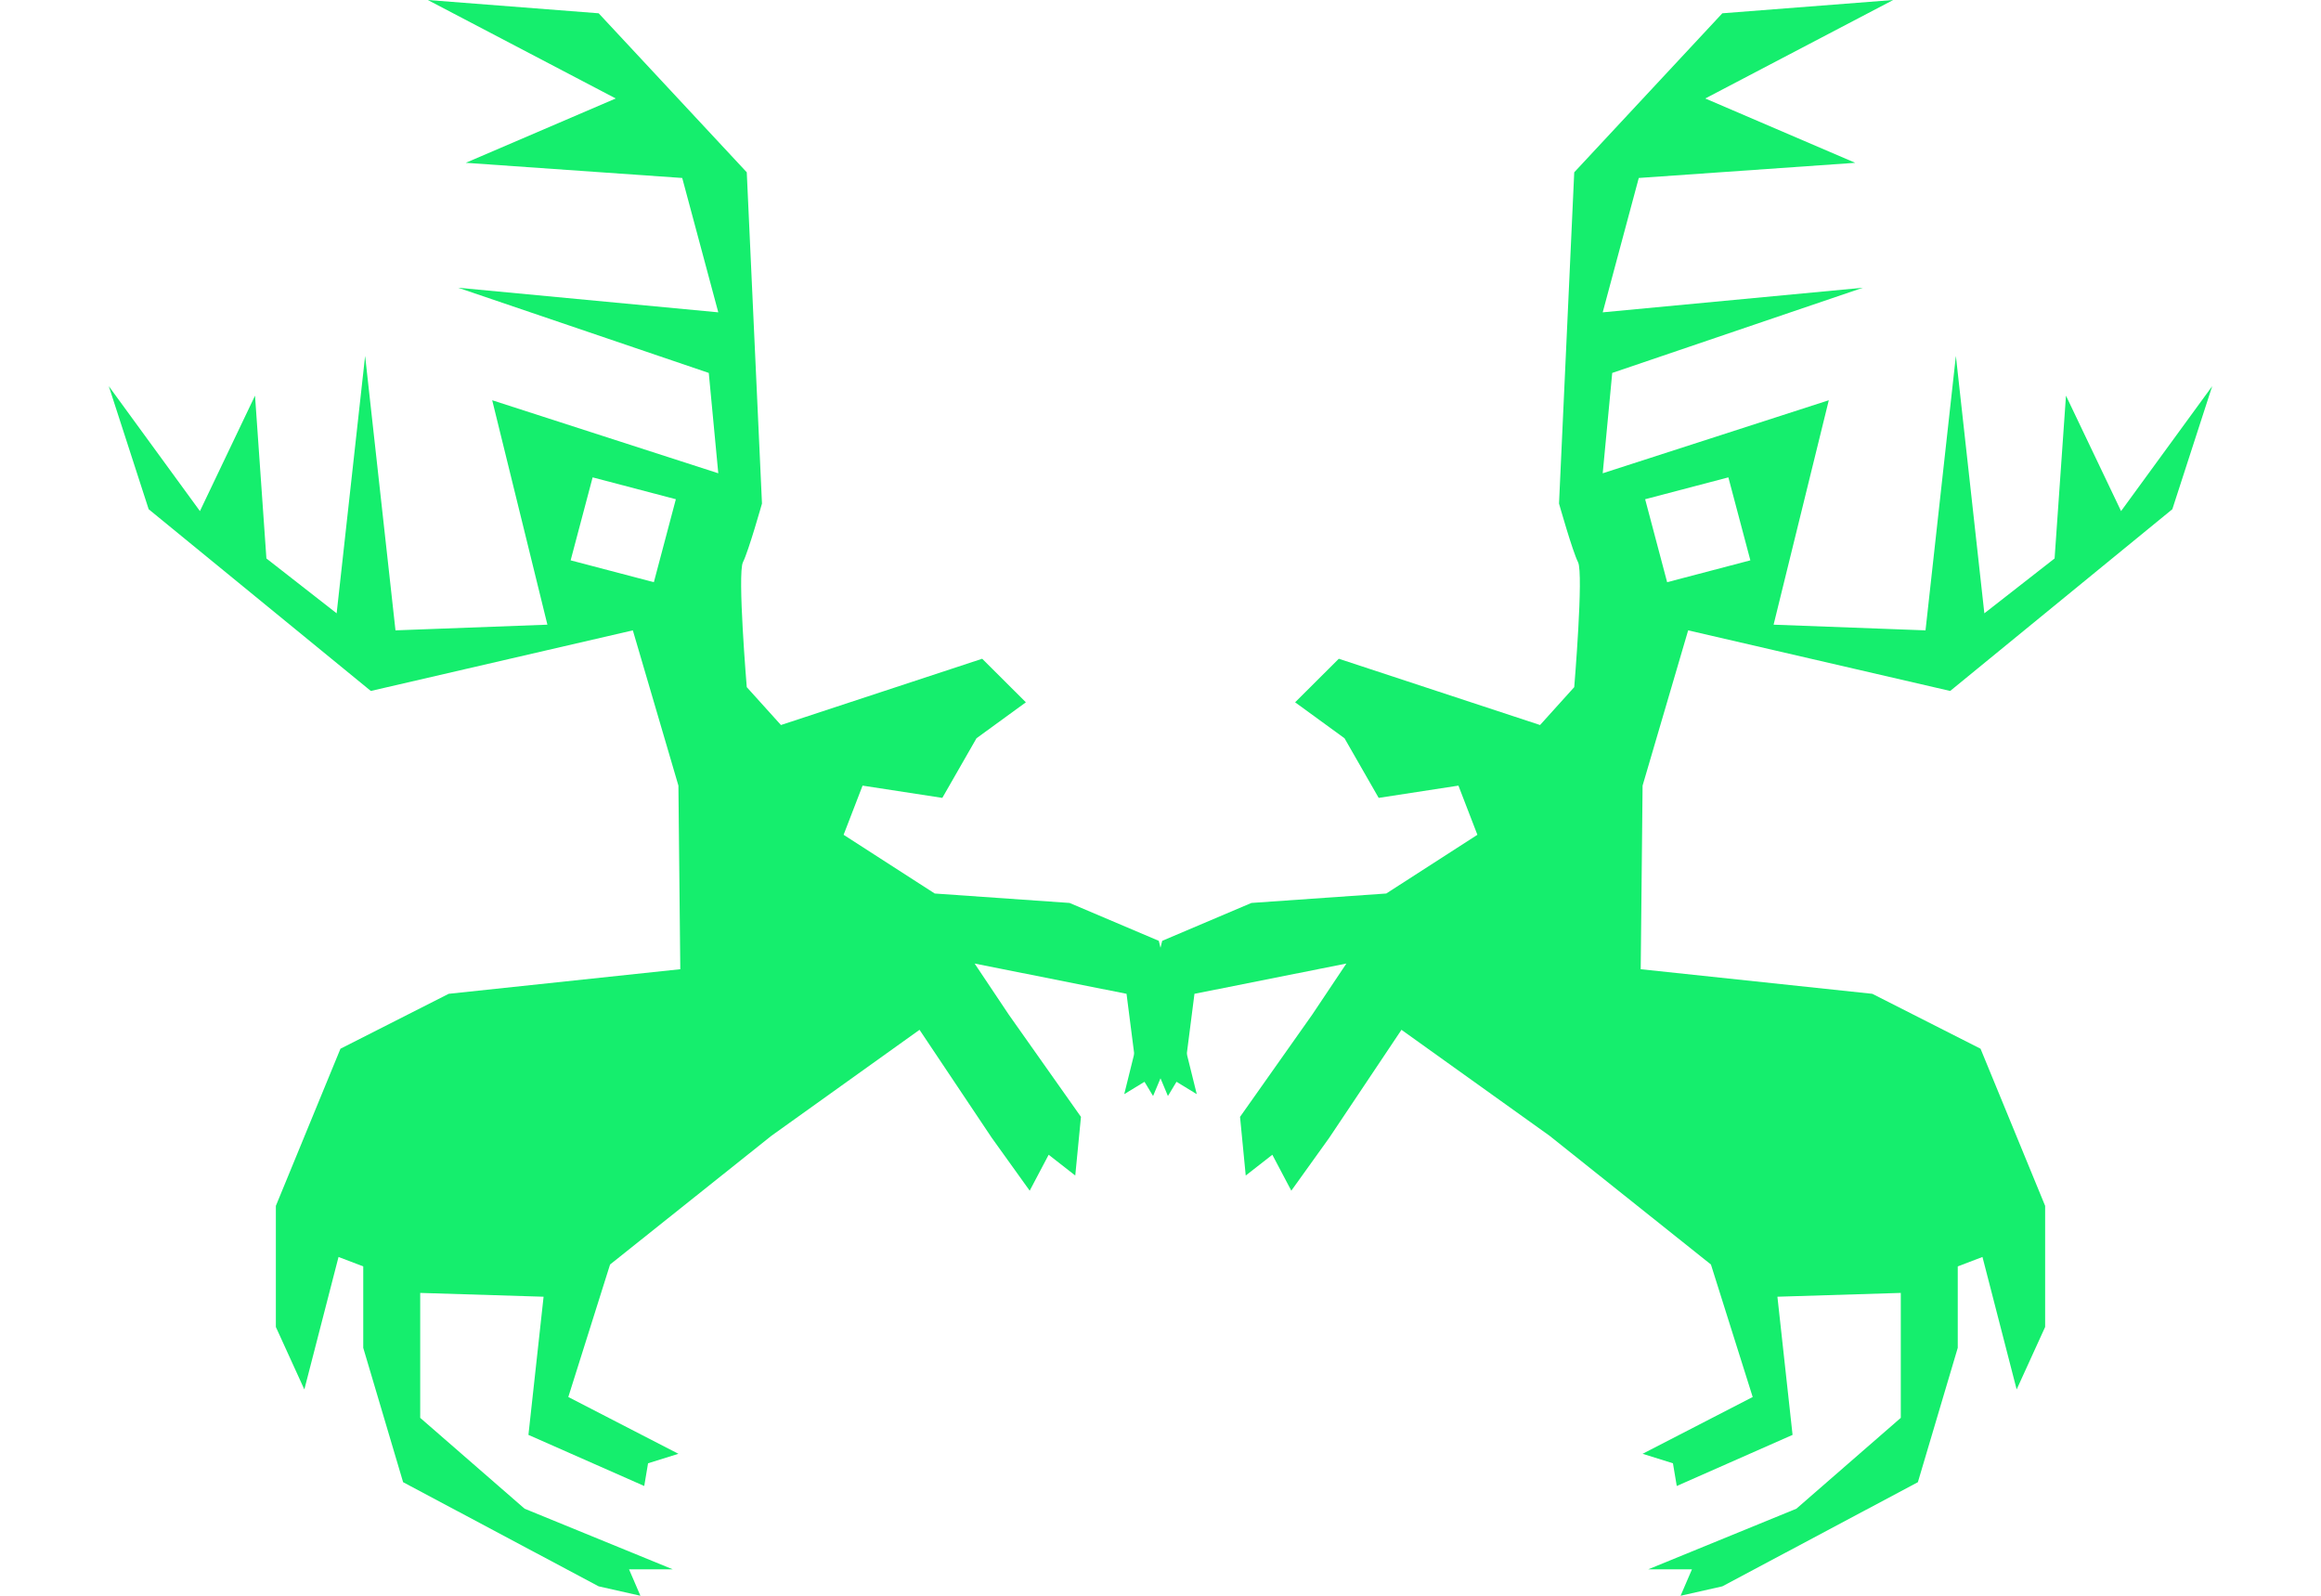
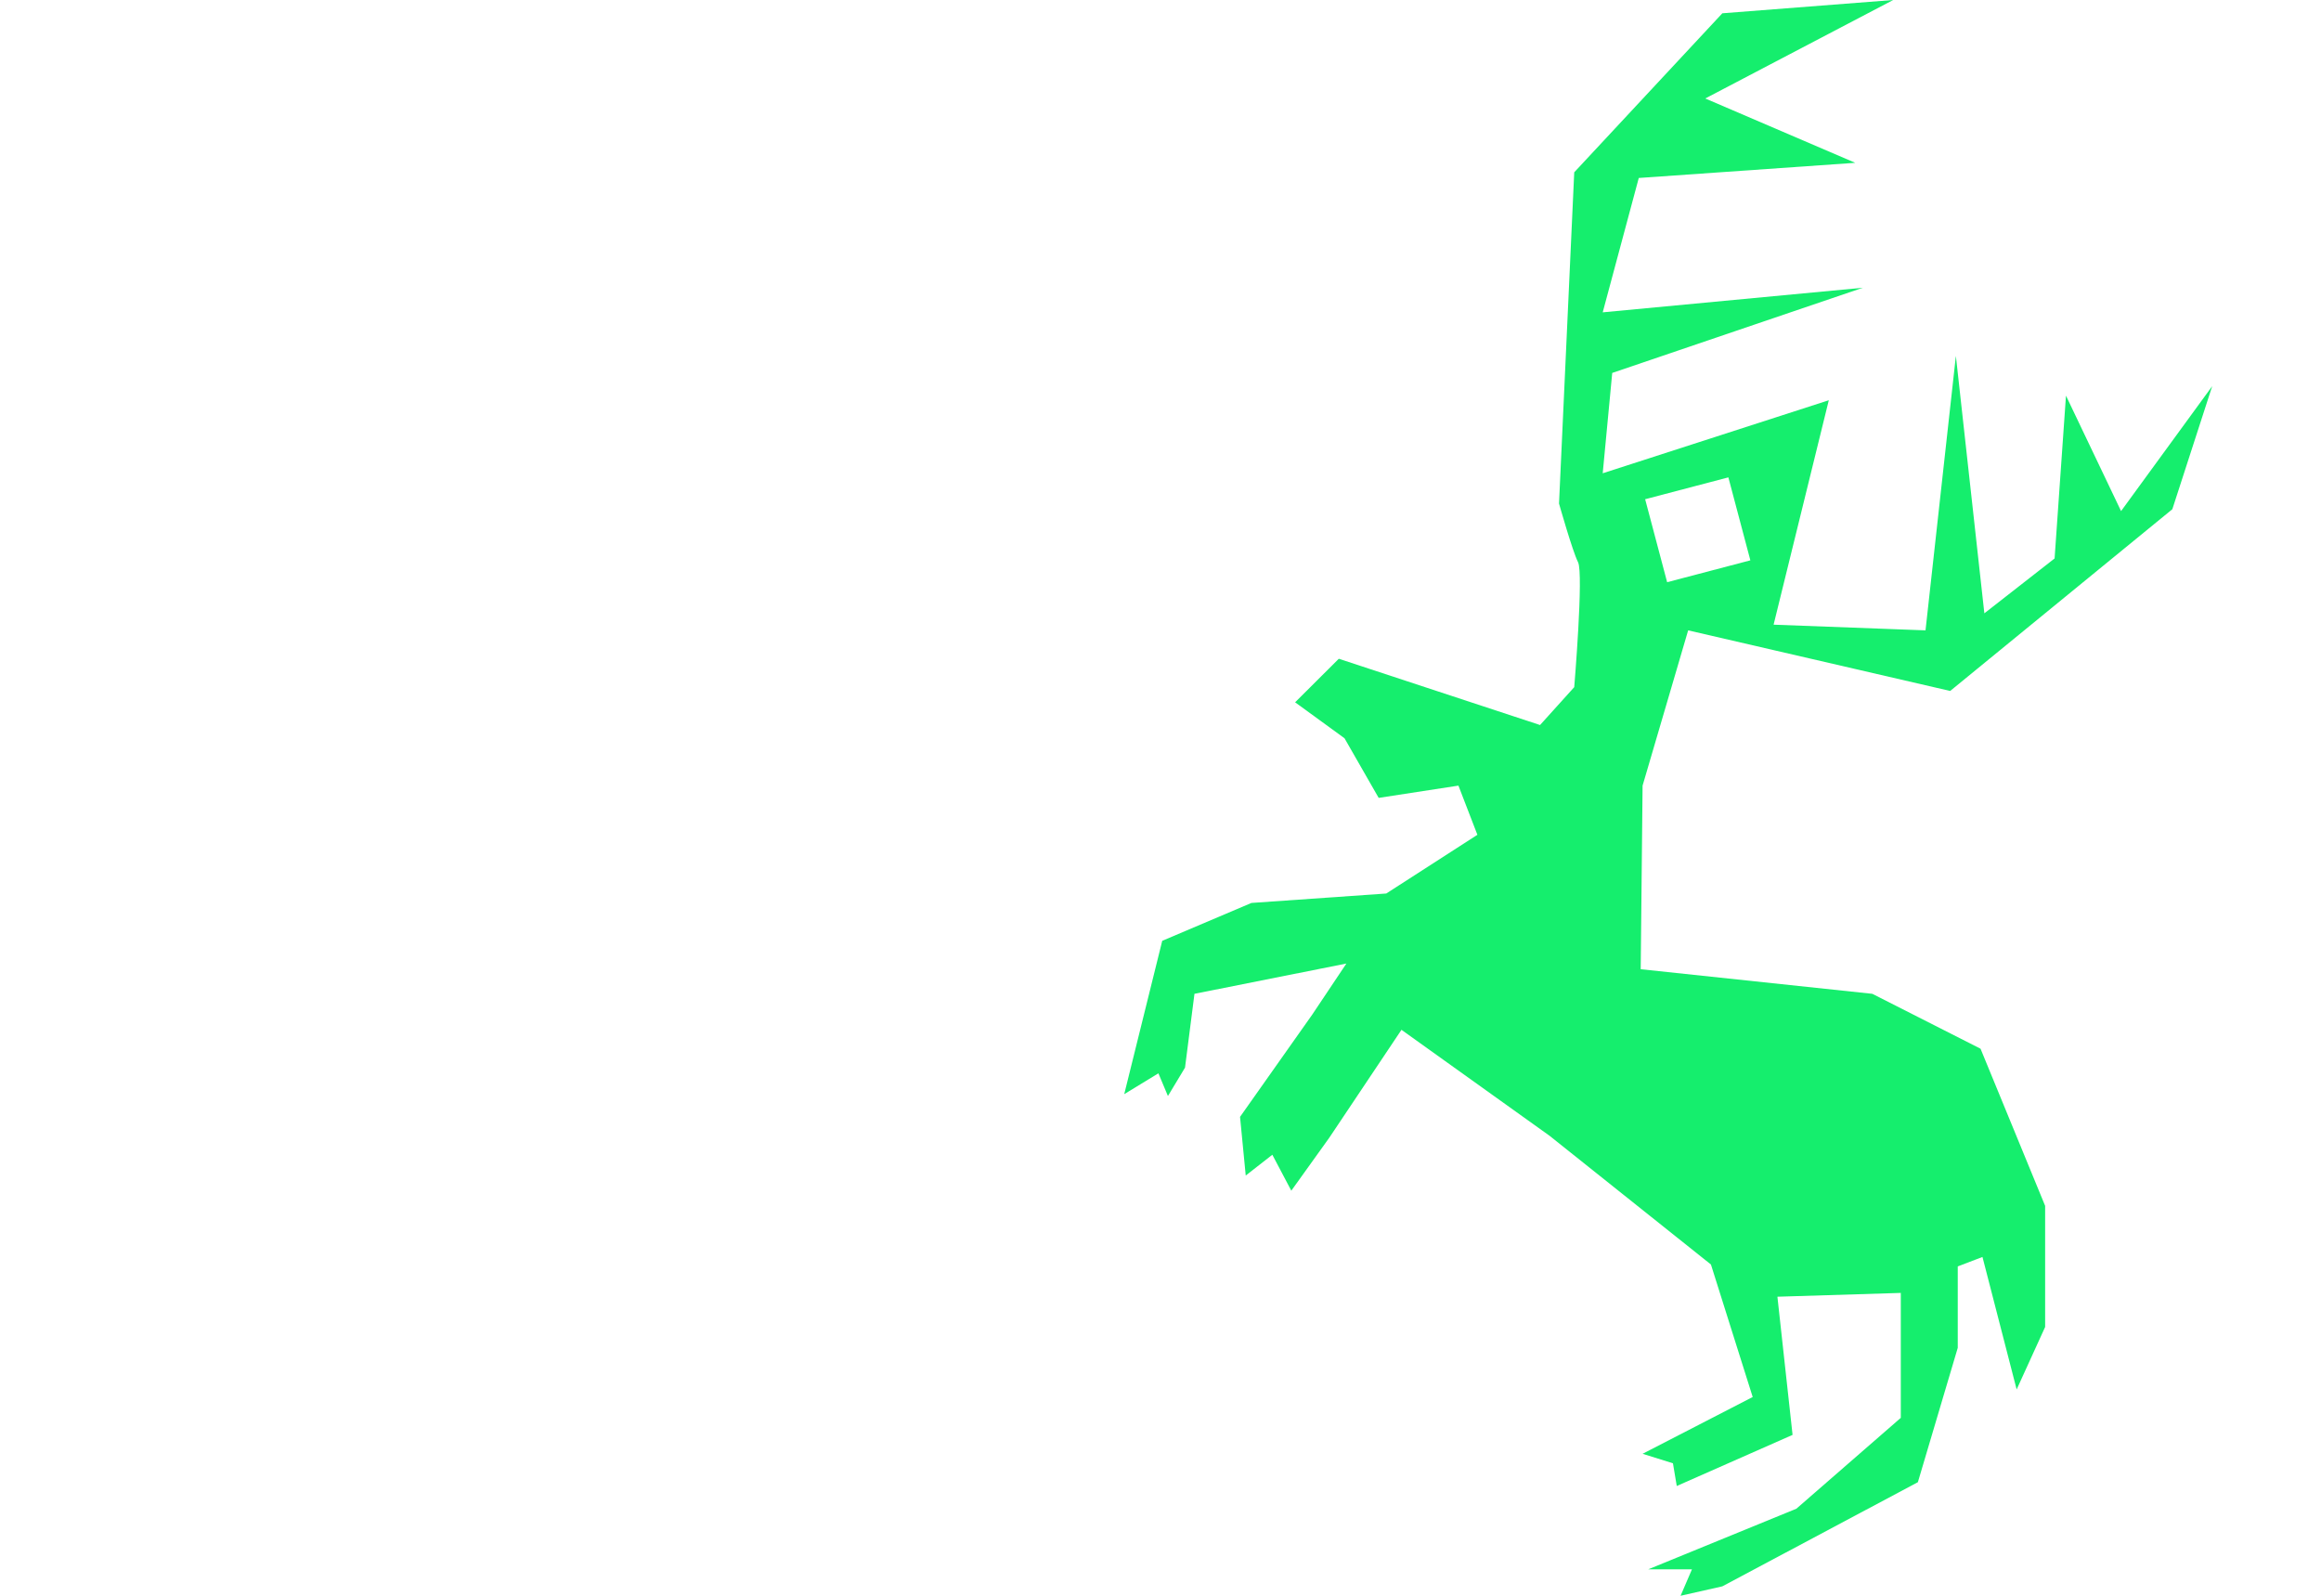
<svg xmlns="http://www.w3.org/2000/svg" width="320" height="220" viewBox="0 0 320 220" fill="none">
  <path d="M160.238 129.706L172.537 124.484L191.126 123.184L203.691 115.089L201.076 108.309L190.081 110L185.369 101.779L178.56 96.823L184.584 90.819L212.33 99.955L217.042 94.733C217.042 94.733 218.353 79.075 217.568 77.509C216.783 75.943 214.945 69.421 214.945 69.421L217.042 23.754L237.461 1.832L261.021 0L235.105 13.576L255.783 22.446L225.94 24.537L220.969 43.06L256.835 39.67L222.28 51.414L220.969 65.248L252.139 55.18L244.529 86.121L265.474 86.904L269.66 49.066L273.586 84.555L283.27 76.992L284.84 54.546L292.435 70.463L305 53.238L299.503 70.204L268.874 95.258L232.749 86.904L226.466 108.309L226.207 133.621L258.139 137.011L273.06 144.581L281.966 166.245V182.944L278.039 191.557L273.327 173.291L269.919 174.591V185.818L264.421 204.342L237.461 218.7L231.704 220L233.275 216.352H227.251L247.67 207.998L262.065 195.471V178.247L245.055 178.772L247.144 197.82L231.178 204.866L230.652 201.735L226.466 200.427L241.647 192.598L235.89 174.332L213.641 156.584L193.223 141.974L183.272 156.85L178.034 164.154L175.419 159.199L171.751 162.064L170.966 153.977L180.916 139.884L185.628 132.838L164.683 137.011L163.38 147.189L161.024 151.103L159.712 147.972L155 150.845L160.238 129.706ZM229.851 80.265L241.325 77.251L238.293 65.812L226.819 68.826L229.851 80.265Z" fill="#15EE6D" />
-   <path d="M159.762 129.706L147.463 124.484L128.874 123.184L116.309 115.089L118.924 108.309L129.919 110L134.631 101.779L141.44 96.823L135.416 90.819L107.67 99.955L102.958 94.733C102.958 94.733 101.647 79.075 102.432 77.509C103.217 75.943 105.055 69.421 105.055 69.421L102.958 23.754L82.539 1.832L58.979 0L84.895 13.576L64.217 22.446L94.06 24.537L99.031 43.06L63.165 39.67L97.72 51.414L99.031 65.248L67.861 55.18L75.471 86.121L54.526 86.904L50.34 49.066L46.414 84.555L36.73 76.992L35.16 54.546L27.565 70.463L15 53.238L20.497 70.204L51.126 95.258L87.251 86.904L93.534 108.309L93.793 133.621L61.861 137.011L46.94 144.581L38.034 166.245V182.944L41.961 191.557L46.673 173.291L50.081 174.591V185.818L55.578 204.342L82.539 218.7L88.296 220L86.725 216.352H92.749L72.33 207.998L57.934 195.471V178.247L74.945 178.772L72.856 197.82L88.822 204.866L89.348 201.735L93.534 200.427L78.353 192.598L84.11 174.332L106.359 156.584L126.777 141.974L136.728 156.85L141.966 164.154L144.581 159.199L148.249 162.064L149.034 153.977L139.084 139.884L134.372 132.838L155.317 137.011L156.62 147.189L158.976 151.103L160.288 147.972L165 150.845L159.762 129.706ZM90.149 80.265L78.675 77.251L81.707 65.812L93.181 68.826L90.149 80.265Z" fill="#15EE6D" />
</svg>